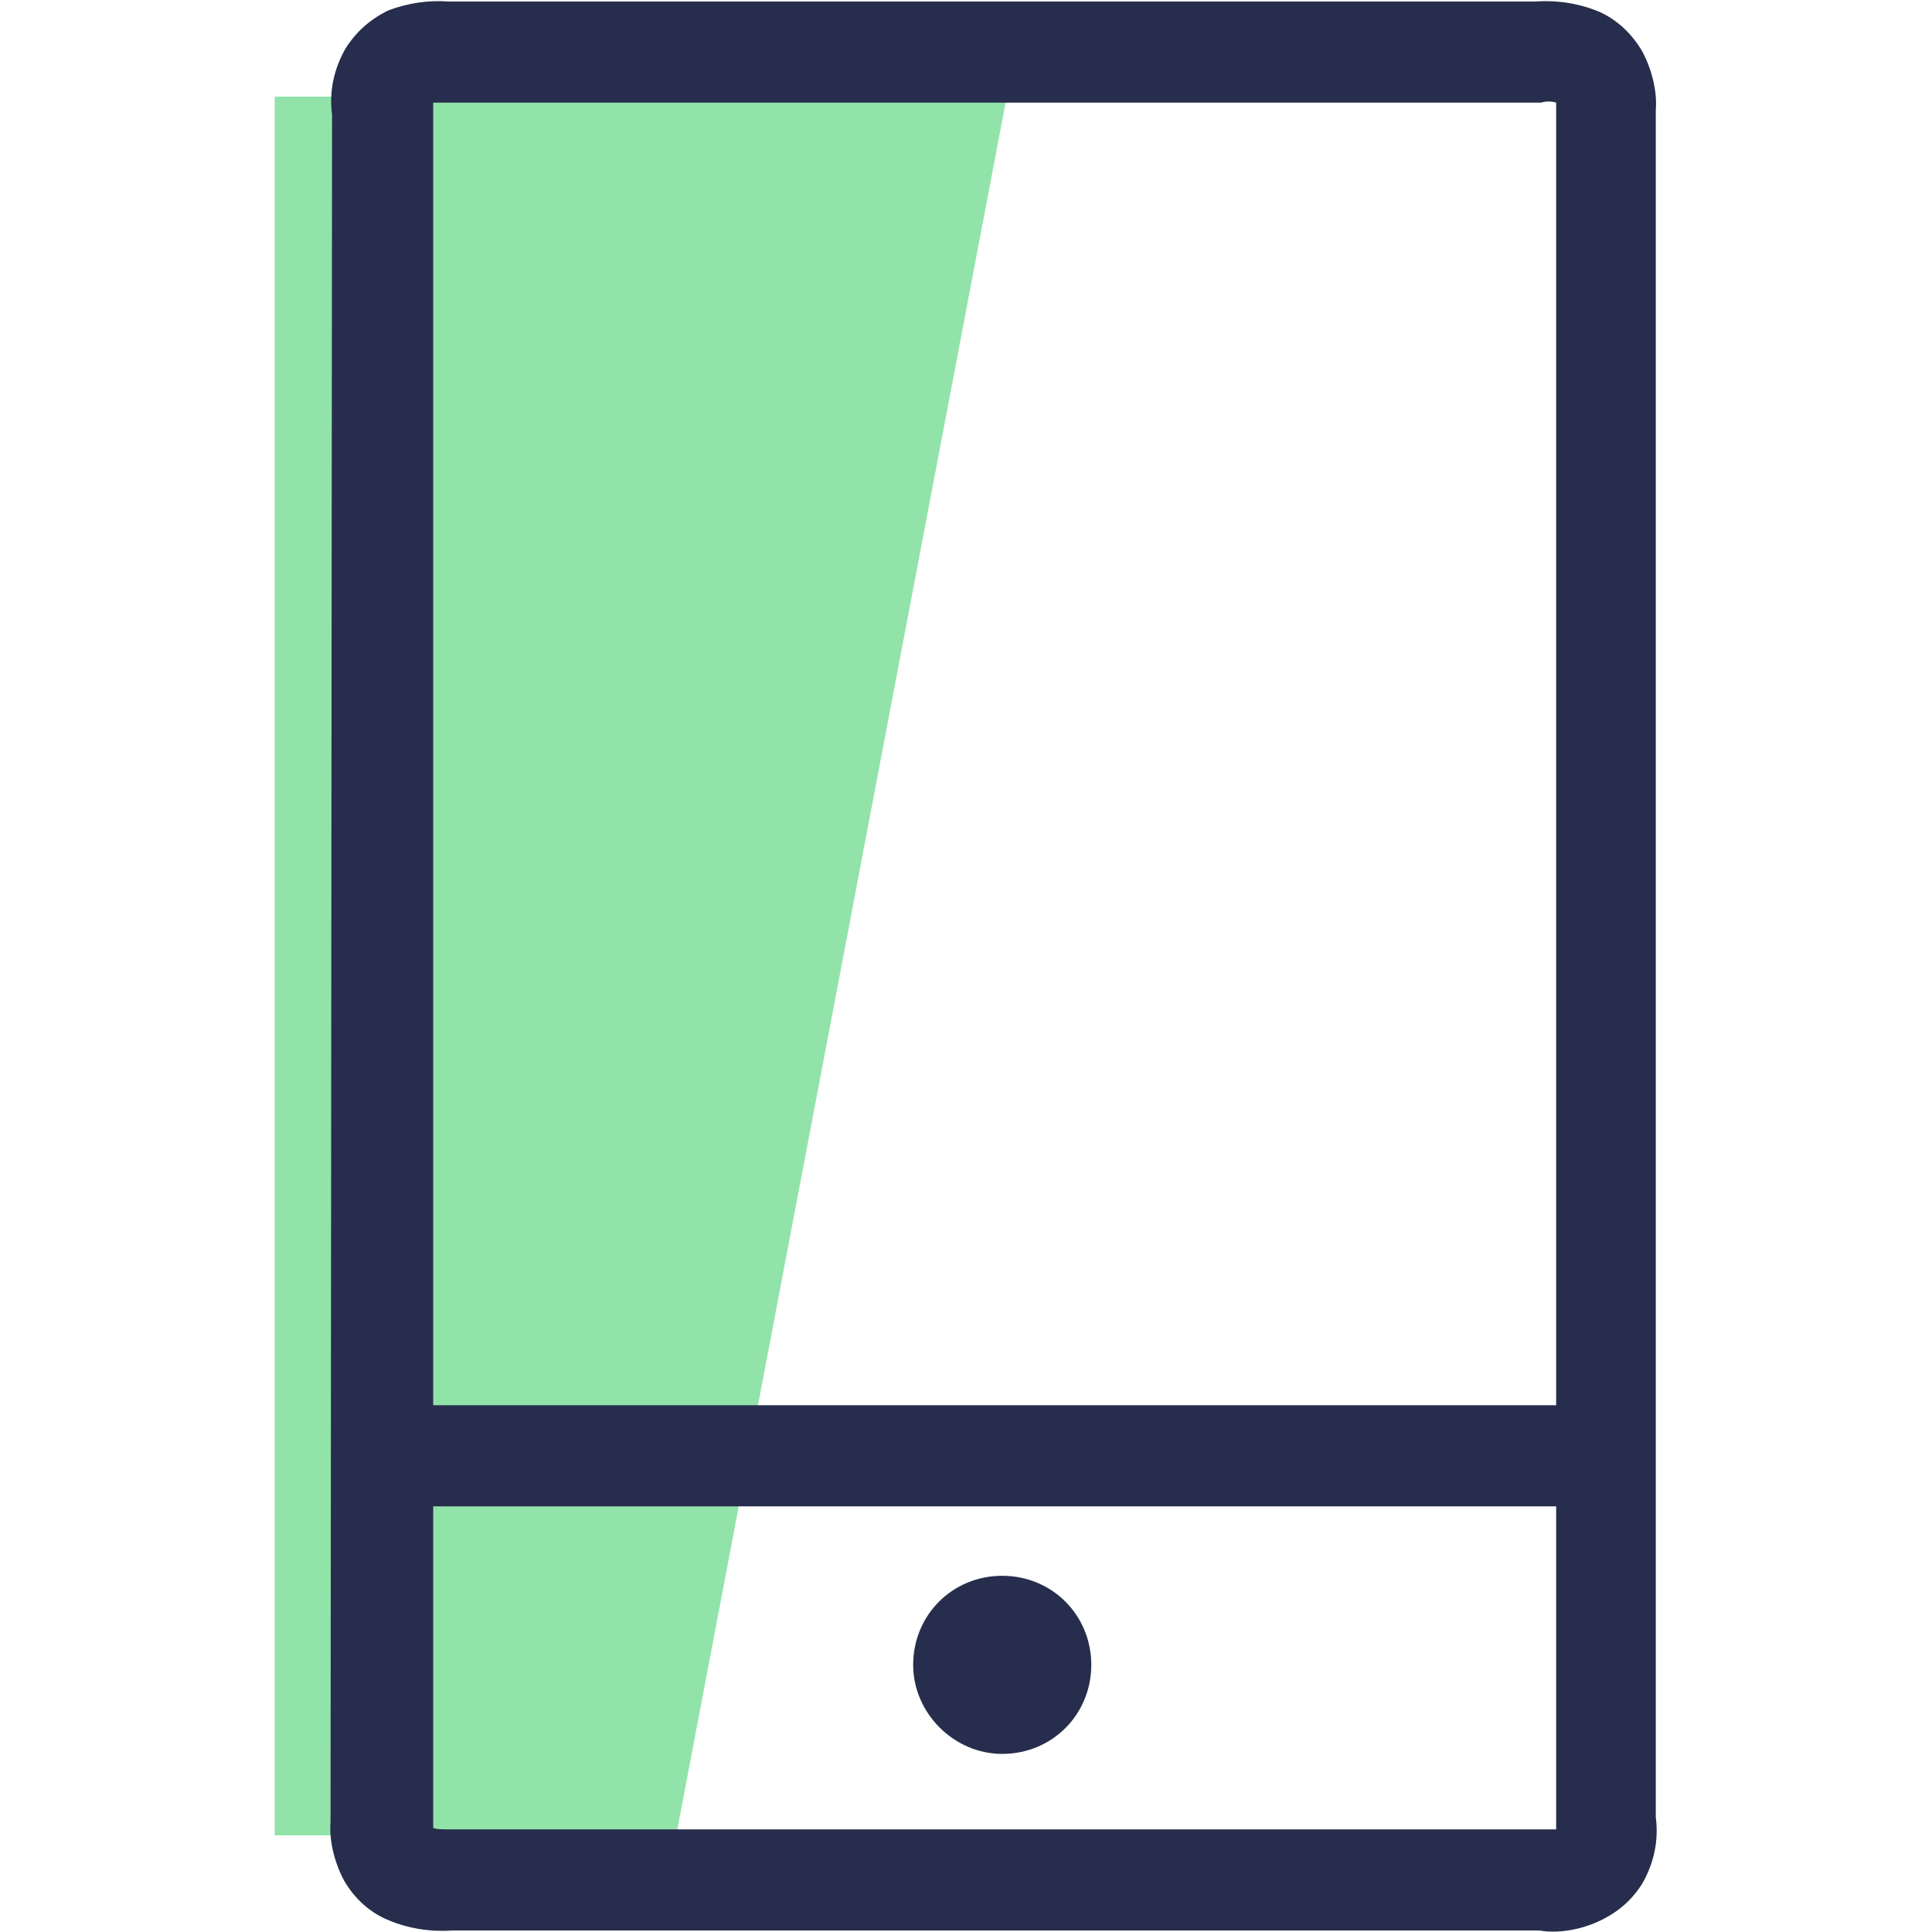
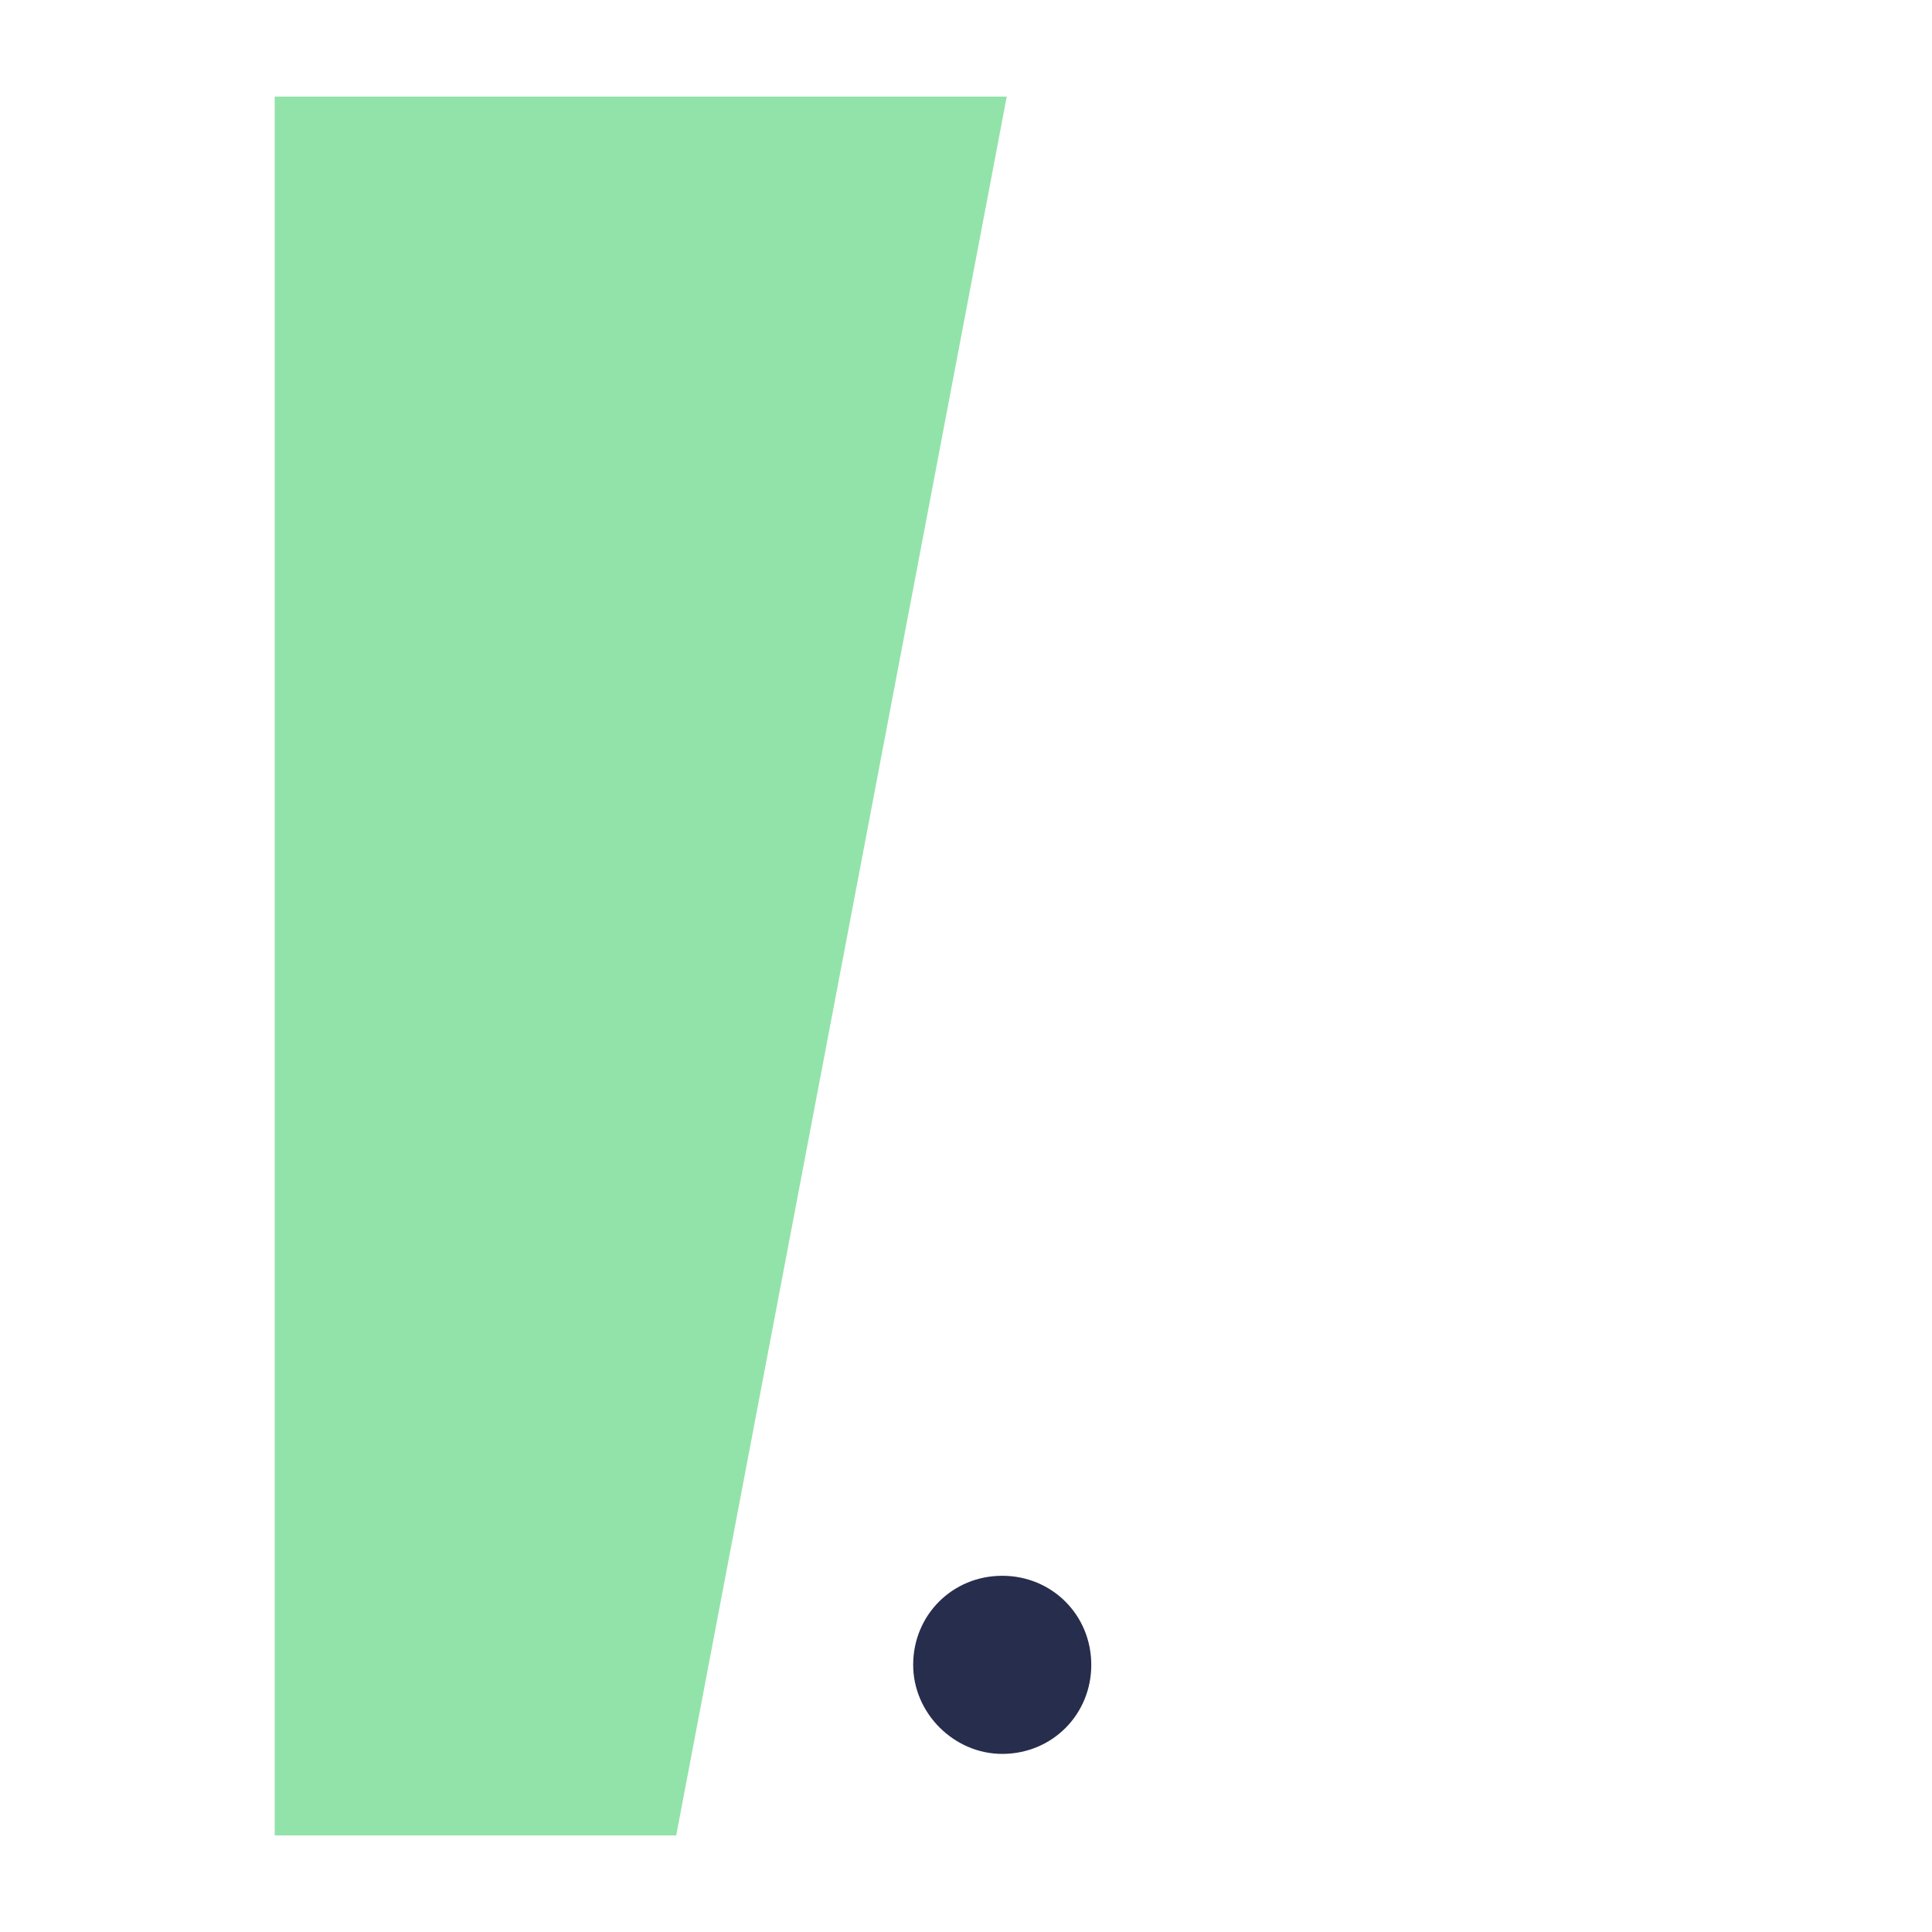
<svg xmlns="http://www.w3.org/2000/svg" version="1.1" id="图层_1" x="0px" y="0px" viewBox="0 0 128 128" style="enable-background:new 0 0 128 128;" xml:space="preserve">
  <style type="text/css">
	.st0{fill:#92E3A9;}
	.st1{fill:#272D4C;}
</style>
  <path class="st0" d="M18.2,6.4v115.2h26.6L66.7,6.4L18.2,6.4z" />
-   <path class="st1" d="M101.7,0.1c1.4-0.1,2.9,0.1,4.3,0.7c1.1,0.5,2.1,1.4,2.8,2.6c0.7,1.3,1,2.8,0.9,3.9l0,113.1  c0.2,1.5-0.1,3-0.9,4.4c-0.7,1.1-1.6,1.9-2.9,2.5c-1.3,0.6-2.8,0.8-3.9,0.6l-72,0c-1.4,0.1-2.9-0.1-4.3-0.7  c-1.2-0.5-2.2-1.4-2.9-2.6c-0.7-1.3-1-2.8-0.9-3.9L22,7.6c-0.2-1.5,0.1-3,0.9-4.4c0.7-1.1,1.6-1.9,2.8-2.5c1.3-0.5,2.7-0.7,4-0.6  L101.7,0.1L101.7,0.1z M103.1,6.8c-0.3-0.1-0.7-0.1-1,0H29.7l-0.3,0c-0.2,0-0.4,0-0.7,0c0,0.1,0,0.2,0,0.4l0,113.9  c0.2,0.1,0.6,0.1,1,0.1l72.7,0c0.2,0,0.5,0,0.7,0l0-0.4L103.1,6.8L103.1,6.8L103.1,6.8z" />
-   <path class="st1" d="M25.2,99.8h80.1v-6.7H25.2V99.8z" />
  <path class="st1" d="M66.4,116.2c3.3,0,5.9-2.6,5.9-5.9c0-3.3-2.6-5.9-5.9-5.9c0,0,0,0,0,0c-3.3,0-5.9,2.6-5.9,5.9  C60.5,113.5,63.2,116.2,66.4,116.2" />
</svg>